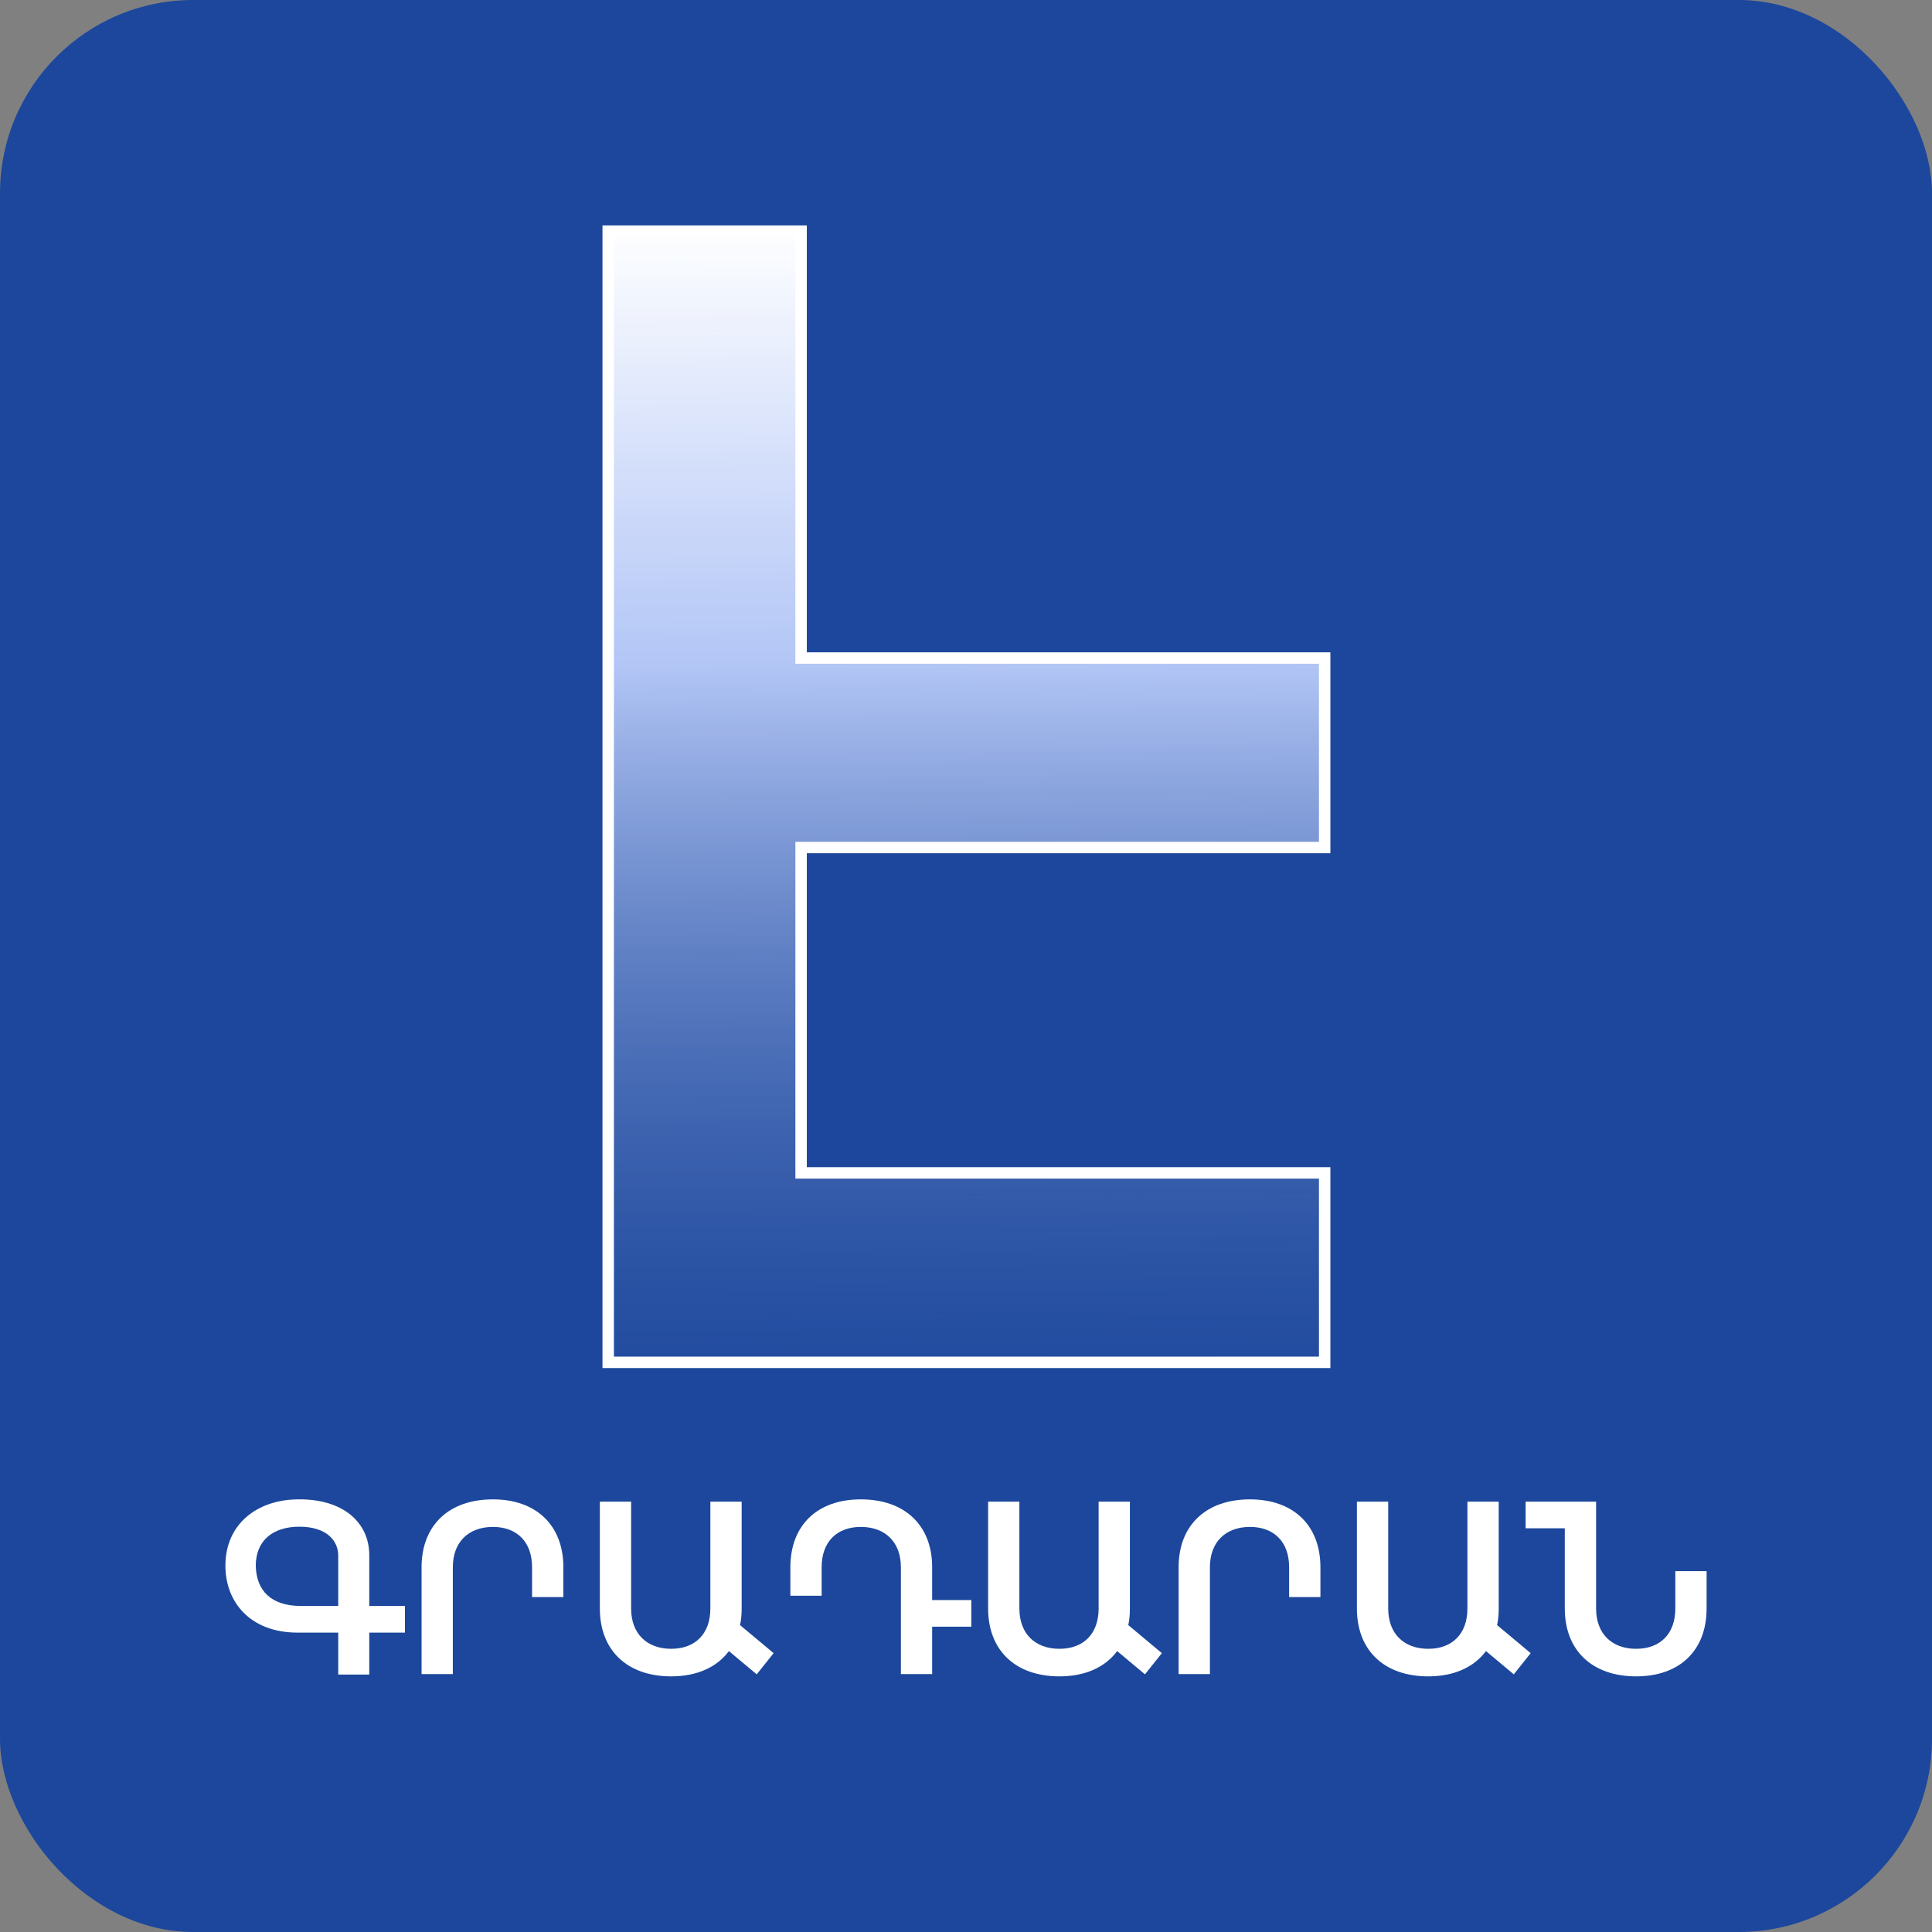
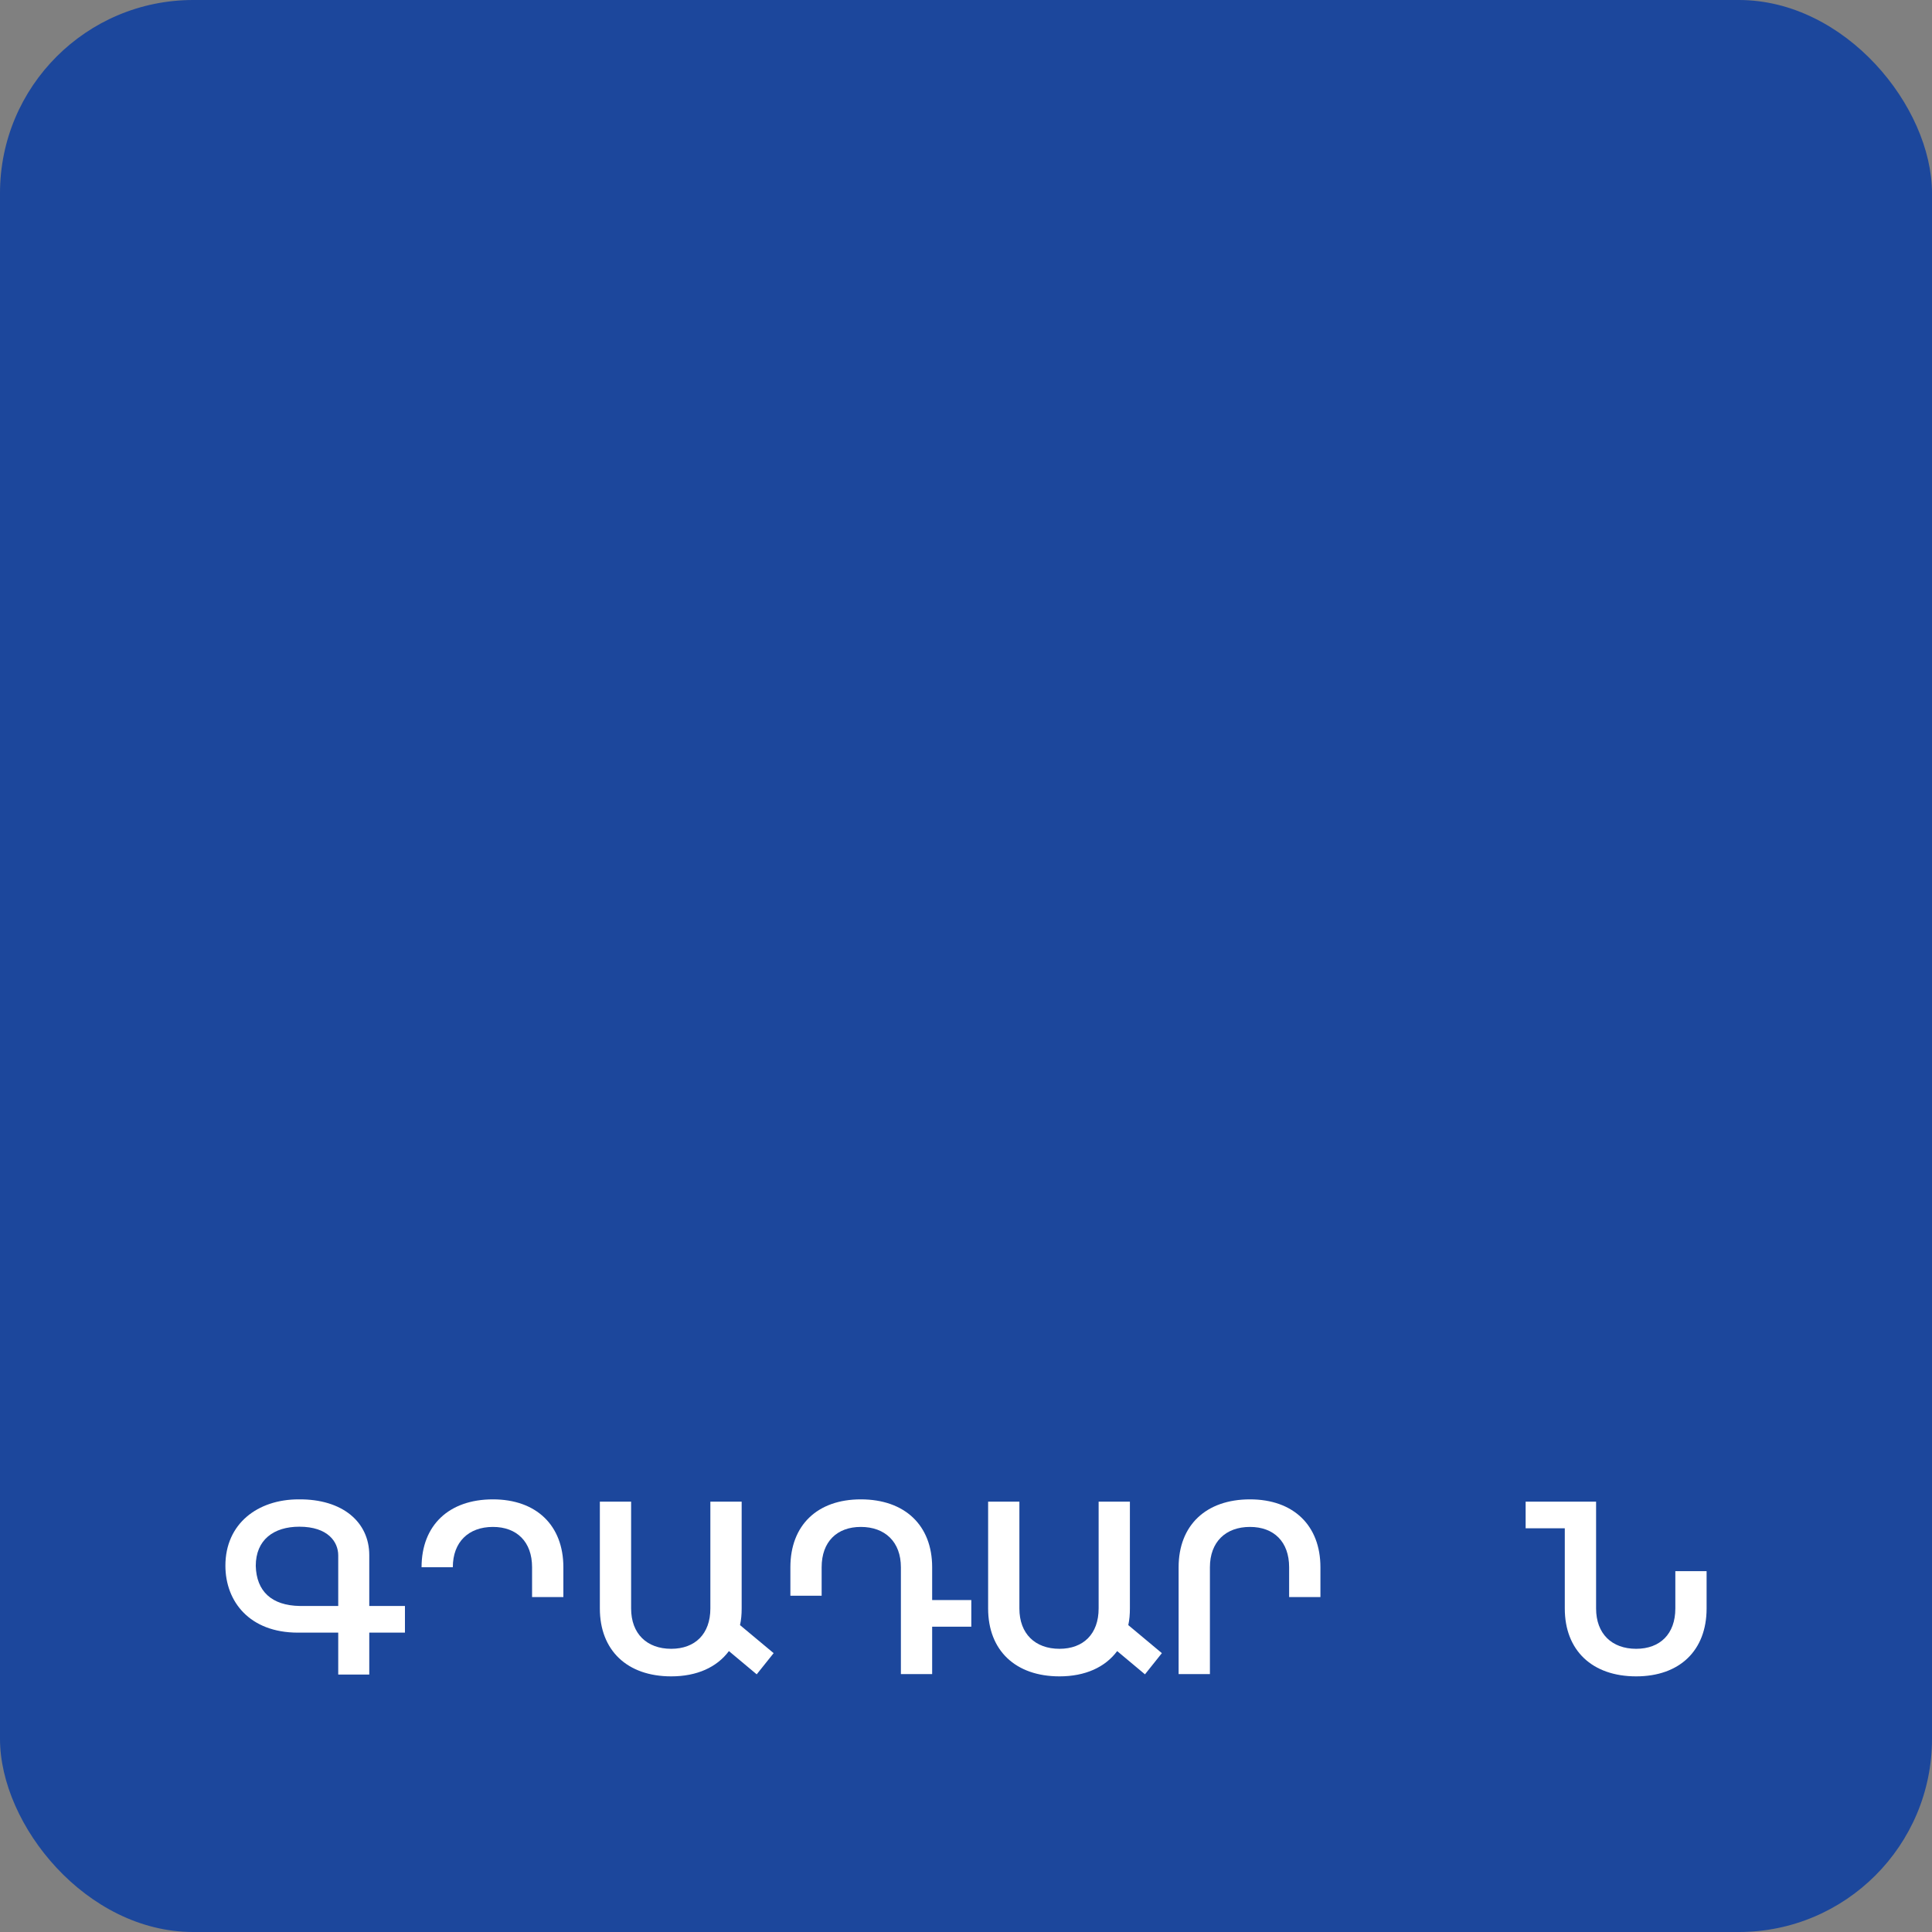
<svg xmlns="http://www.w3.org/2000/svg" width="60" height="60" viewBox="0 0 60 60" fill="none">
  <rect x="0" y="0" width="60" height="60" fill="#808080" stroke="none" />
  <rect width="60" height="60" rx="6" fill="#1C479C" />
-   <path d="M25.056 36.425H41.139V42.309L18.888 42.309V7.177H24.879V20.259V20.436H25.056H41.139V26.321H25.056H24.879V26.498V36.247V36.425H25.056Z" fill="url(#paint0_linear_390_17703)" stroke="white" stroke-width="0.355" />
  <path d="M12.576 49.875V50.703H11.468V52.005H10.504V50.703H9.252C7.748 50.703 7 49.734 7 48.623C7 47.321 8 46.564 9.274 46.564C10.641 46.55 11.468 47.272 11.468 48.297V49.875H12.576ZM10.504 49.875V48.304C10.504 47.887 10.188 47.413 9.295 47.413C8.497 47.413 7.943 47.823 7.943 48.63C7.964 49.422 8.439 49.861 9.31 49.875H10.504Z" fill="white" />
-   <path d="M14.063 48.672V51.99H13.092V48.672C13.092 47.37 13.941 46.564 15.308 46.564C16.654 46.564 17.496 47.37 17.496 48.672V49.599H16.524V48.672C16.524 47.88 16.049 47.42 15.308 47.42C14.553 47.42 14.063 47.887 14.063 48.672Z" fill="white" />
+   <path d="M14.063 48.672H13.092V48.672C13.092 47.37 13.941 46.564 15.308 46.564C16.654 46.564 17.496 47.37 17.496 48.672V49.599H16.524V48.672C16.524 47.88 16.049 47.42 15.308 47.42C14.553 47.42 14.063 47.887 14.063 48.672Z" fill="white" />
  <path d="M24.026 51.34L23.5 51.998L22.637 51.276C22.263 51.778 21.644 52.061 20.845 52.061C19.478 52.061 18.629 51.255 18.629 49.953V46.635H19.6V49.953C19.6 50.738 20.09 51.205 20.845 51.205C21.586 51.205 22.061 50.745 22.061 49.953V46.635H23.033V49.953C23.033 50.137 23.018 50.307 22.982 50.469L24.026 51.34Z" fill="white" />
  <path d="M30.165 49.691V50.519H28.949V51.99H27.978V48.672C27.978 47.887 27.488 47.42 26.733 47.42C25.992 47.42 25.517 47.88 25.517 48.672V49.557H24.546V48.672C24.546 47.37 25.38 46.564 26.733 46.564C28.1 46.564 28.949 47.37 28.949 48.672V49.691H30.165Z" fill="white" />
  <path d="M36.083 51.34L35.558 51.998L34.695 51.276C34.321 51.778 33.702 52.061 32.903 52.061C31.536 52.061 30.687 51.255 30.687 49.953V46.635H31.658V49.953C31.658 50.738 32.148 51.205 32.903 51.205C33.644 51.205 34.119 50.745 34.119 49.953V46.635H35.09V49.953C35.09 50.137 35.076 50.307 35.04 50.469L36.083 51.34Z" fill="white" />
  <path d="M37.575 48.672V51.99H36.603V48.672C36.603 47.37 37.452 46.564 38.819 46.564C40.165 46.564 41.007 47.37 41.007 48.672V49.599H40.035V48.672C40.035 47.88 39.561 47.42 38.819 47.42C38.064 47.42 37.575 47.887 37.575 48.672Z" fill="white" />
-   <path d="M47.537 51.34L47.012 51.998L46.148 51.276C45.774 51.778 45.155 52.061 44.356 52.061C42.989 52.061 42.14 51.255 42.14 49.953V46.635H43.112V49.953C43.112 50.738 43.601 51.205 44.356 51.205C45.098 51.205 45.572 50.745 45.572 49.953V46.635H46.544V49.953C46.544 50.137 46.529 50.307 46.493 50.469L47.537 51.34Z" fill="white" />
  <path d="M52.029 48.793H53V49.953C53 51.255 52.165 52.061 50.813 52.061C49.446 52.061 48.596 51.255 48.596 49.953V47.462H47.38V46.635H49.568V49.953C49.568 50.738 50.057 51.205 50.813 51.205C51.554 51.205 52.029 50.745 52.029 49.953V48.793Z" fill="white" />
  <defs>
    <linearGradient id="paint0_linear_390_17703" x1="30.014" y1="7" x2="30.206" y2="47.556" gradientUnits="userSpaceOnUse">
      <stop stop-color="white" />
      <stop offset="0.334" stop-color="#C2D3FF" stop-opacity="0.91" />
      <stop offset="0.99" stop-color="#264FA0" stop-opacity="0" />
    </linearGradient>
  </defs>
</svg>